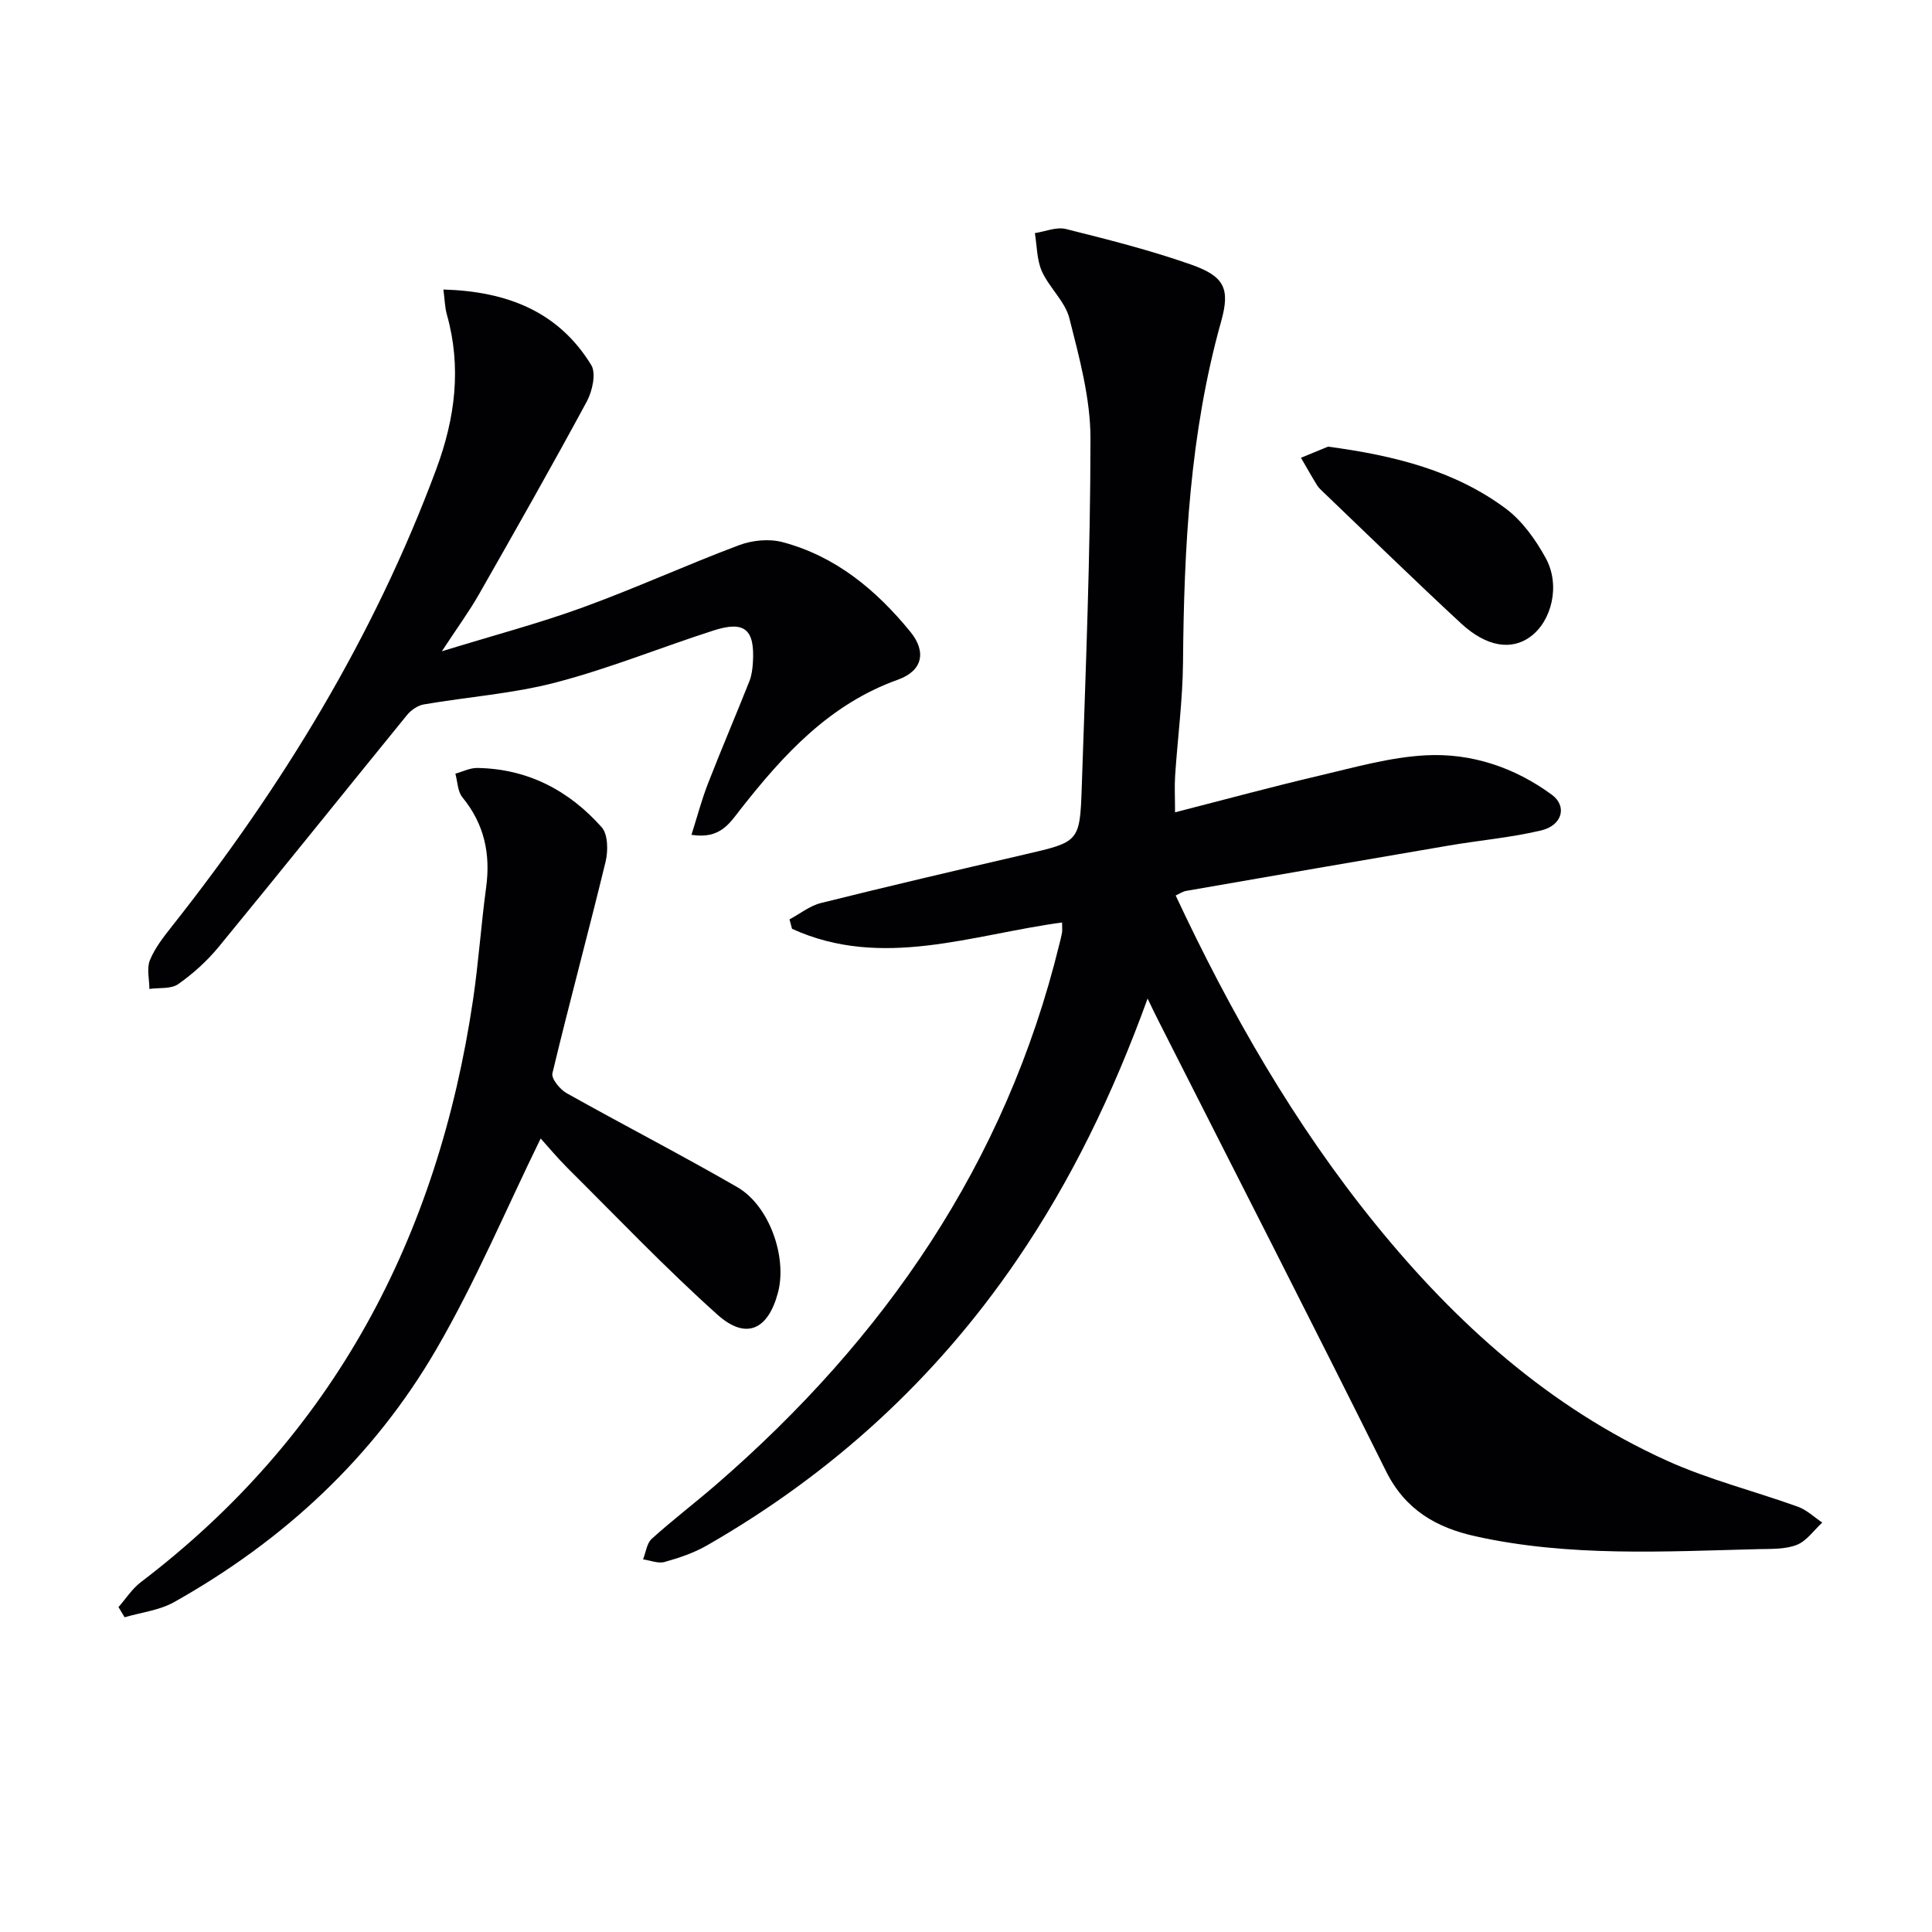
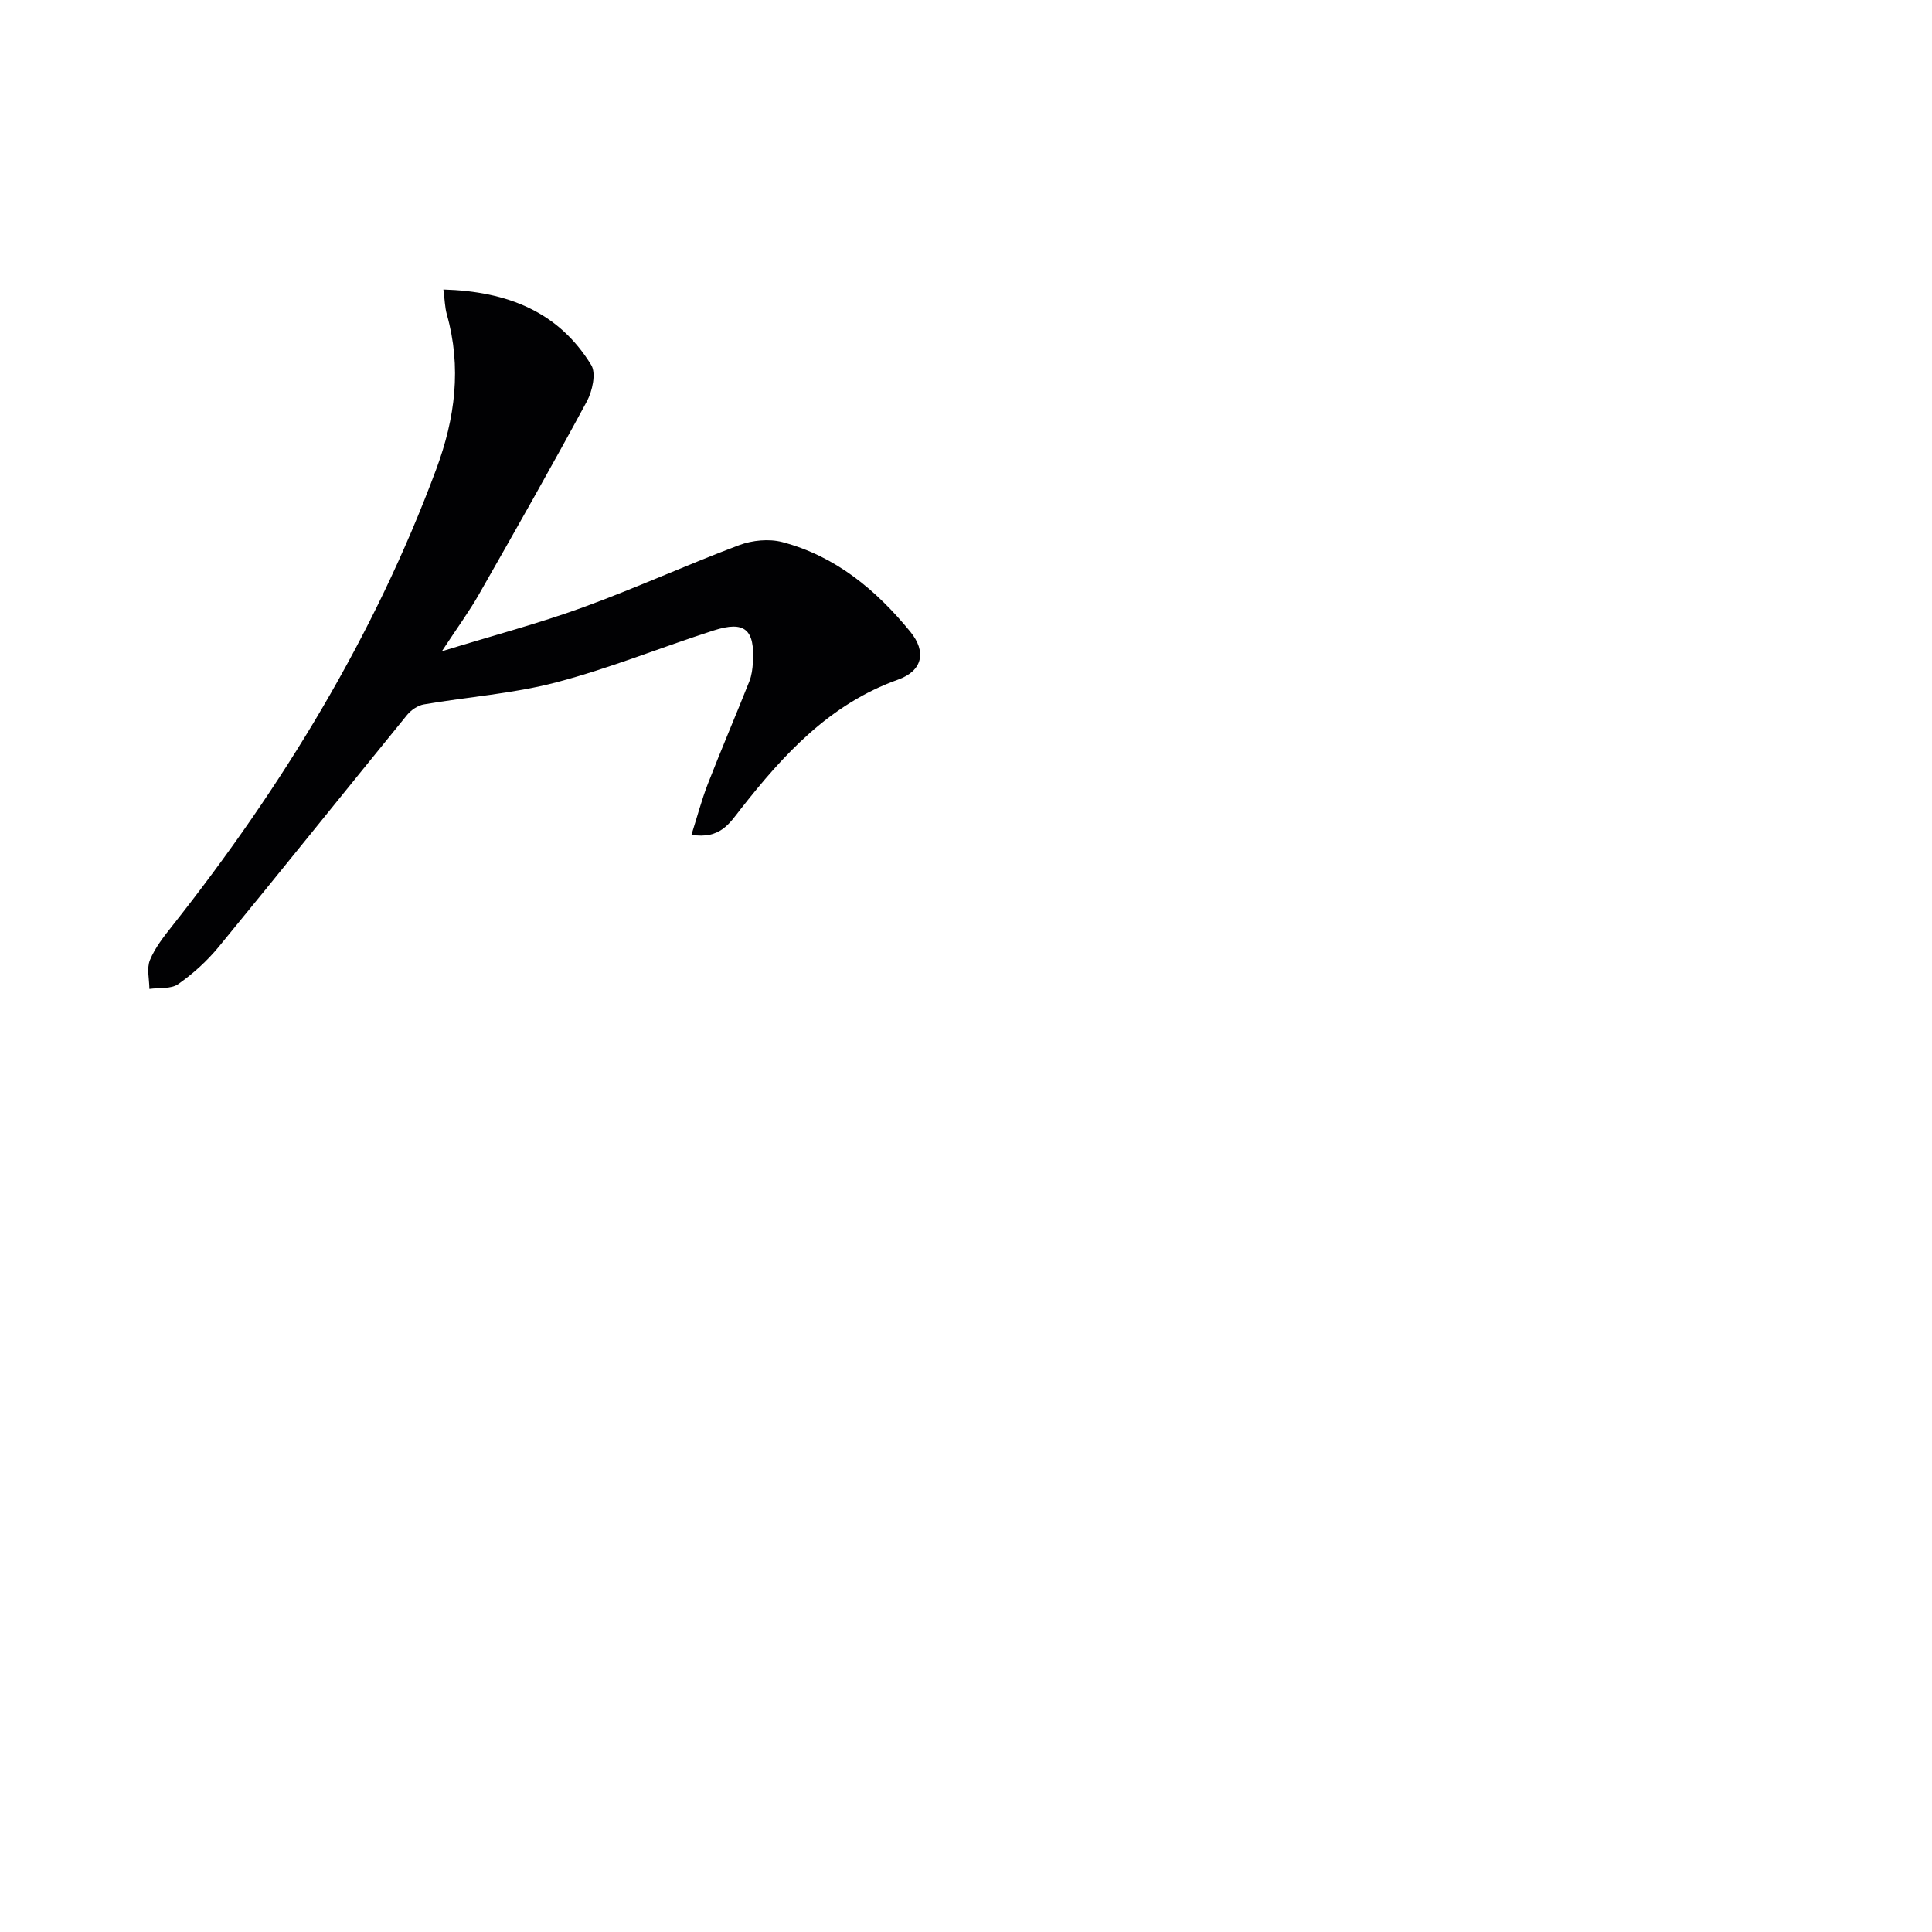
<svg xmlns="http://www.w3.org/2000/svg" enable-background="new 0 0 400 400" viewBox="0 0 400 400">
  <g fill="#010103">
-     <path d="m237.6 206.74c-7.18 19.79-15.82 37.68-27.14 54.24-16.83 24.62-38.28 44.18-64.1 58.99-2.7 1.55-5.76 2.58-8.77 3.42-1.33.37-2.96-.33-4.45-.54.58-1.44.76-3.32 1.8-4.26 4.32-3.9 8.96-7.43 13.36-11.24 34.84-30.18 59.95-66.55 71.02-111.83.2-.81.42-1.61.56-2.42.08-.48.01-.99.01-2.11-18.65 2.51-37.32 9.79-55.91 1.31-.17-.65-.35-1.3-.52-1.95 2.16-1.16 4.2-2.82 6.51-3.39 14-3.49 28.06-6.78 42.12-10.04 11.26-2.61 11.49-2.54 11.87-13.79.81-24.11 1.8-48.23 1.81-72.35 0-8.3-2.3-16.7-4.36-24.86-.88-3.5-4.16-6.33-5.7-9.75-1.06-2.38-1.01-5.25-1.45-7.91 2.15-.32 4.46-1.33 6.41-.85 8.68 2.17 17.39 4.37 25.83 7.33 6.97 2.44 8.25 4.95 6.32 11.82-6.48 23.14-7.69 46.79-7.89 70.61-.07 7.79-1.11 15.58-1.63 23.37-.15 2.27-.02 4.56-.02 7.64 10.43-2.67 20.15-5.31 29.95-7.61 7.25-1.7 14.57-3.8 21.94-4.19 9.44-.51 18.41 2.5 26.12 8.16 3.23 2.37 2.17 6.35-2.2 7.39-6.26 1.49-12.74 2.04-19.11 3.13-18.16 3.09-36.3 6.24-54.45 9.4-.63.11-1.2.52-2.12.94 11.36 24.26 24.51 47.27 41.36 68.04 16.67 20.54 36.01 37.94 60.31 48.96 8.71 3.95 18.14 6.3 27.18 9.56 1.83.66 3.35 2.16 5.02 3.27-1.73 1.59-3.21 3.79-5.25 4.61-2.37.94-5.23.83-7.88.89-19.61.49-39.25 1.64-58.64-2.65-8.14-1.8-14.56-5.48-18.54-13.47-15.46-31.07-31.28-61.97-46.96-92.94-.68-1.29-1.29-2.61-2.41-4.93z" />
    <path d="m91.8 59.94c13.3.39 23.86 4.62 30.61 15.64 1.05 1.72.23 5.4-.91 7.53-7.25 13.42-14.78 26.68-22.33 39.93-2.04 3.58-4.49 6.92-7.69 11.8 10.68-3.29 20.08-5.77 29.18-9.08 10.92-3.97 21.51-8.82 32.39-12.9 2.7-1.01 6.16-1.35 8.91-.63 11.03 2.9 19.44 9.91 26.51 18.56 3.41 4.17 2.52 8.11-2.54 9.92-14.18 5.07-23.74 15.53-32.65 26.89-2.22 2.83-4.18 6.19-10.12 5.24 1.18-3.71 2.1-7.22 3.41-10.59 2.76-7.1 5.77-14.12 8.58-21.2.48-1.21.65-2.58.73-3.9.42-6.84-1.69-8.69-8.13-6.62-10.9 3.5-21.56 7.86-32.61 10.75-8.91 2.34-18.25 2.99-27.38 4.56-1.25.21-2.63 1.15-3.46 2.16-13.03 16-25.92 32.09-39.01 48.03-2.4 2.92-5.3 5.55-8.39 7.72-1.49 1.05-3.95.71-5.97 1-.01-2.01-.59-4.25.11-5.97 1.05-2.55 2.86-4.85 4.6-7.05 22.82-28.87 41.8-59.92 54.67-94.56 3.94-10.6 5.29-21.14 2.19-32.12-.39-1.41-.41-2.91-.7-5.11z" />
-     <path d="m111.94 235.71c-7.17 14.65-13.47 29.65-21.58 43.6-13.04 22.45-31.67 39.67-54.31 52.39-3.05 1.71-6.82 2.13-10.25 3.14-.42-.7-.85-1.41-1.27-2.11 1.52-1.73 2.81-3.77 4.6-5.14 40.04-30.46 61.54-71.49 68.81-120.61 1.14-7.71 1.66-15.52 2.71-23.25.94-6.96-.38-13.12-4.91-18.65-1-1.21-1-3.24-1.46-4.9 1.52-.42 3.04-1.21 4.55-1.18 10.42.16 18.98 4.66 25.74 12.27 1.32 1.49 1.35 4.9.81 7.14-3.55 14.63-7.5 29.16-11.01 43.8-.26 1.11 1.56 3.34 2.93 4.11 11.73 6.58 23.69 12.74 35.34 19.46 6.64 3.83 10.38 14.48 8.43 21.84-2.05 7.73-6.62 9.87-12.54 4.56-10.75-9.63-20.73-20.12-30.98-30.3-2.18-2.18-4.16-4.57-5.61-6.17z" />
-     <path d="m274.96 92.47c13.93 1.87 26.27 5.02 36.76 12.8 3.44 2.56 6.22 6.46 8.31 10.28 3.08 5.62 1.25 13.01-3.17 16.27-3.9 2.88-9.07 2.14-14.35-2.74-9.62-8.9-19-18.07-28.47-27.13-.48-.46-1-.91-1.34-1.46-1.16-1.88-2.24-3.8-3.35-5.71 2.15-.89 4.3-1.77 5.61-2.31z" />
  </g>
</svg>